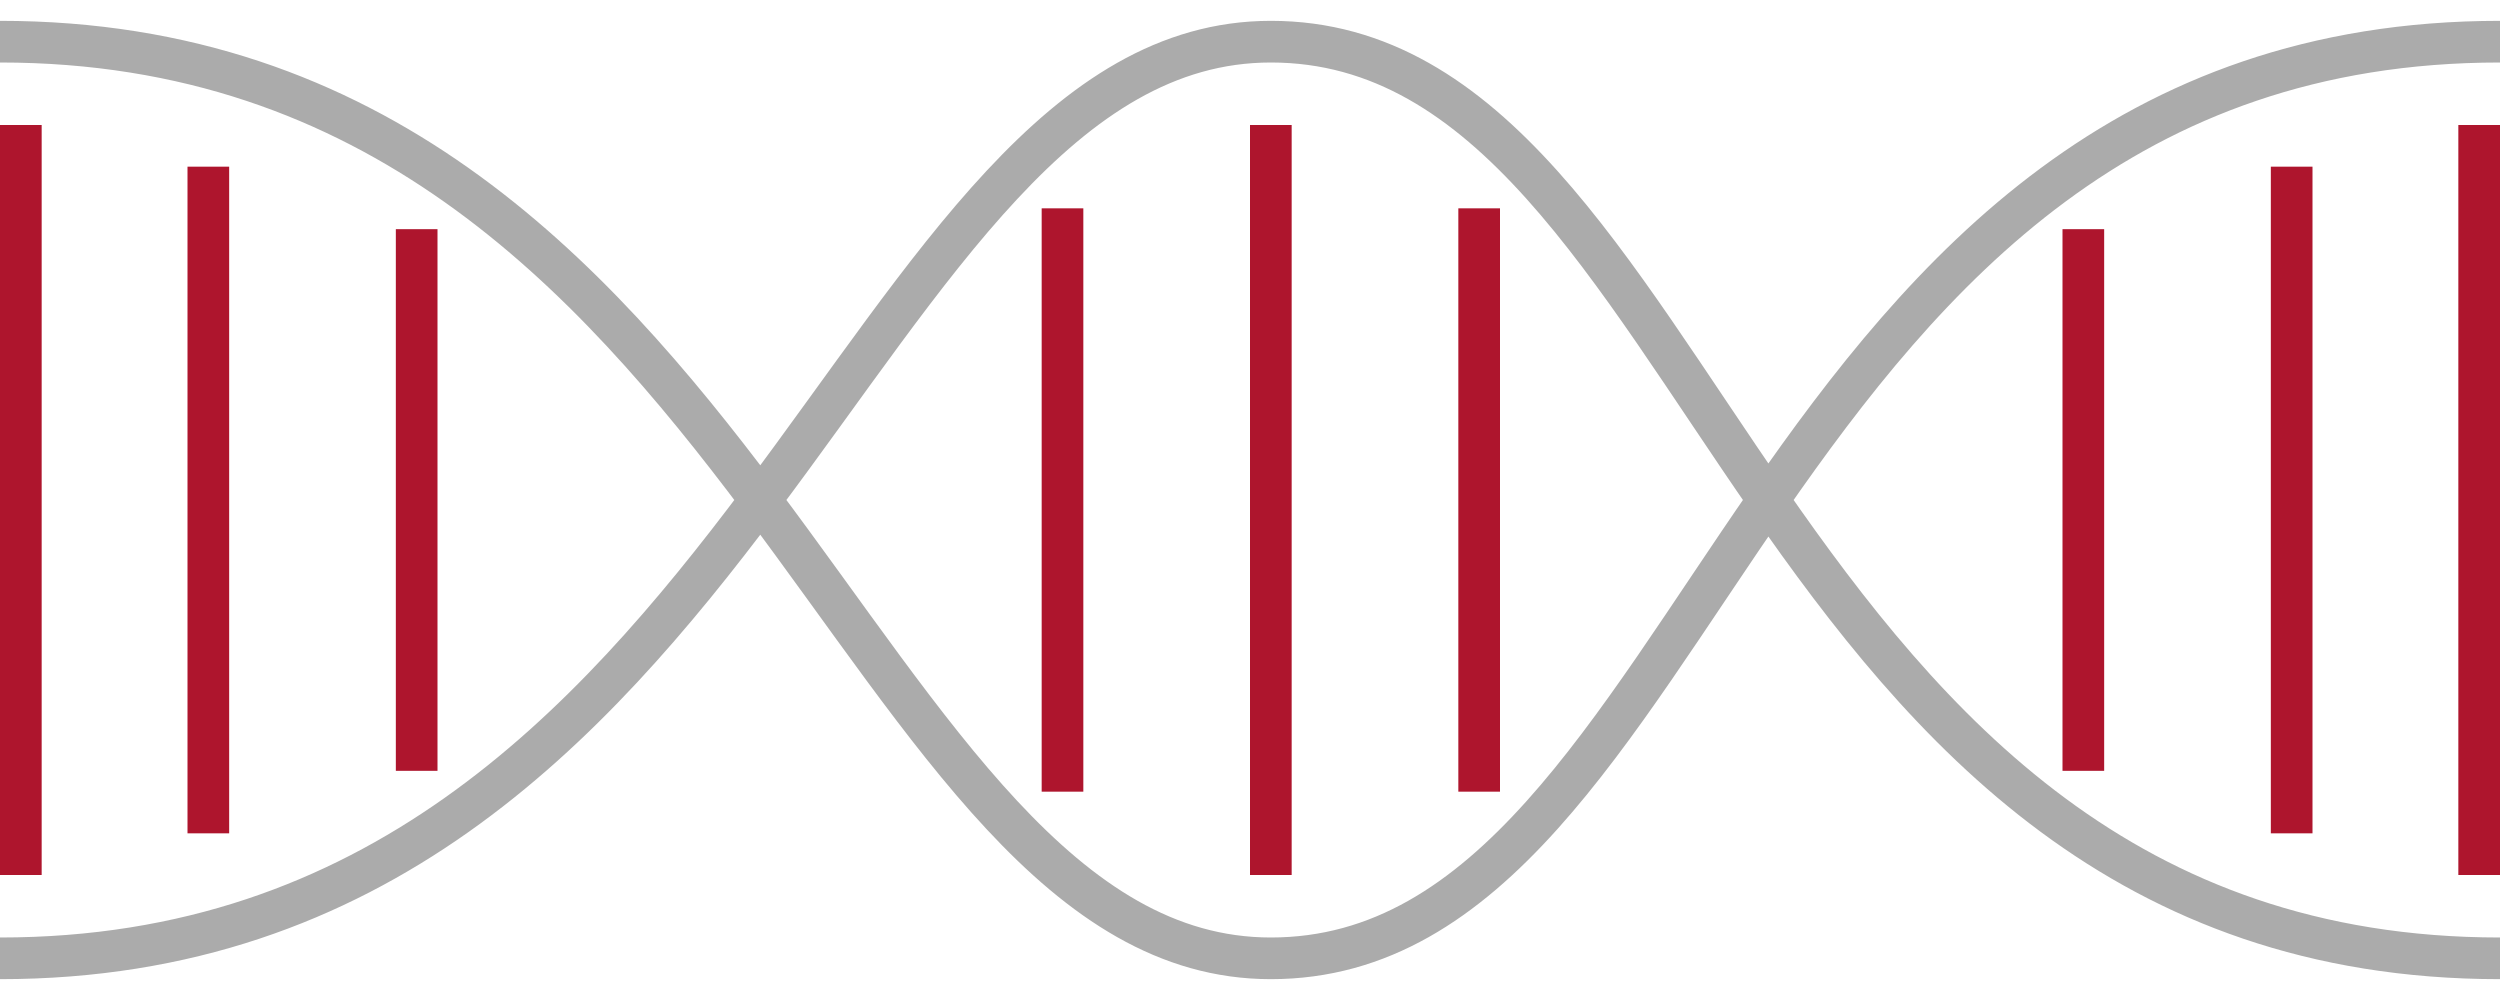
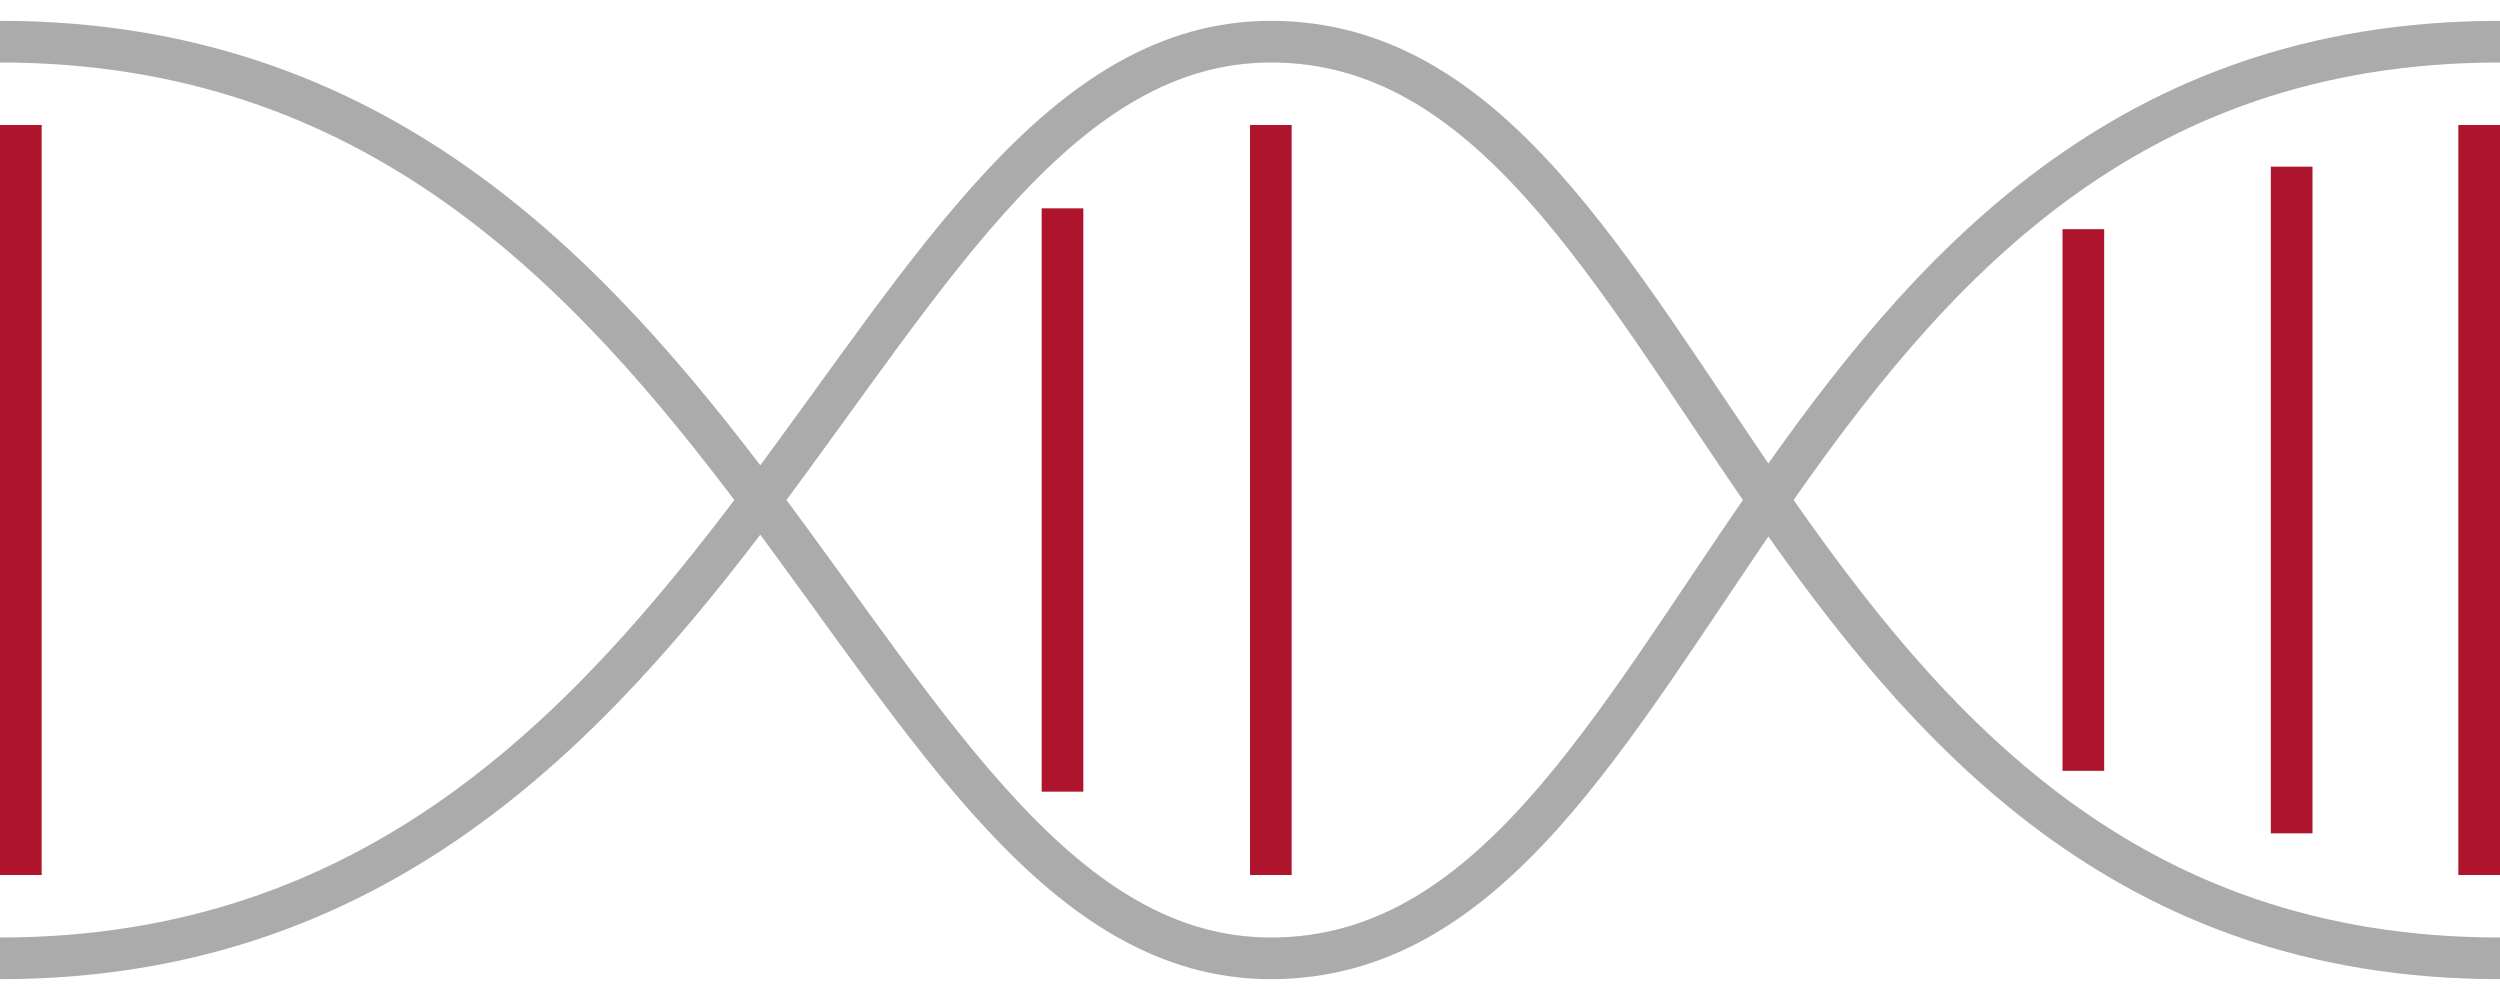
<svg xmlns="http://www.w3.org/2000/svg" width="60" height="24" viewBox="0 0 60 24" fill="none">
  <path d="M60 1C42 1 41 23 30.5 23C20.5 23 18 1 0 1M60 23C42 23 41 1 30.5 1C20.5 1 18 23 -9.61651e-07 23" stroke="#ABABAB" />
  <line x1="30.5" y1="3" x2="30.5" y2="21" stroke="#AE152D" />
  <path d="M25.5 5L25.5 19" stroke="#AE152D" />
-   <path d="M35.5 5L35.5 19" stroke="#AE152D" />
  <line x1="0.5" y1="3" x2="0.5" y2="21" stroke="#AE152D" />
  <line y1="-0.5" x2="18" y2="-0.5" transform="matrix(4.37114e-08 1 1 -4.37114e-08 60 3)" stroke="#AE152D" />
-   <path d="M10 5.5L10 18.5" stroke="#AE152D" />
  <path d="M50 5.5L50 18.5" stroke="#AE152D" />
-   <path d="M5 4L5 20" stroke="#AE152D" />
  <path d="M55 4L55 20" stroke="#AE152D" />
</svg>